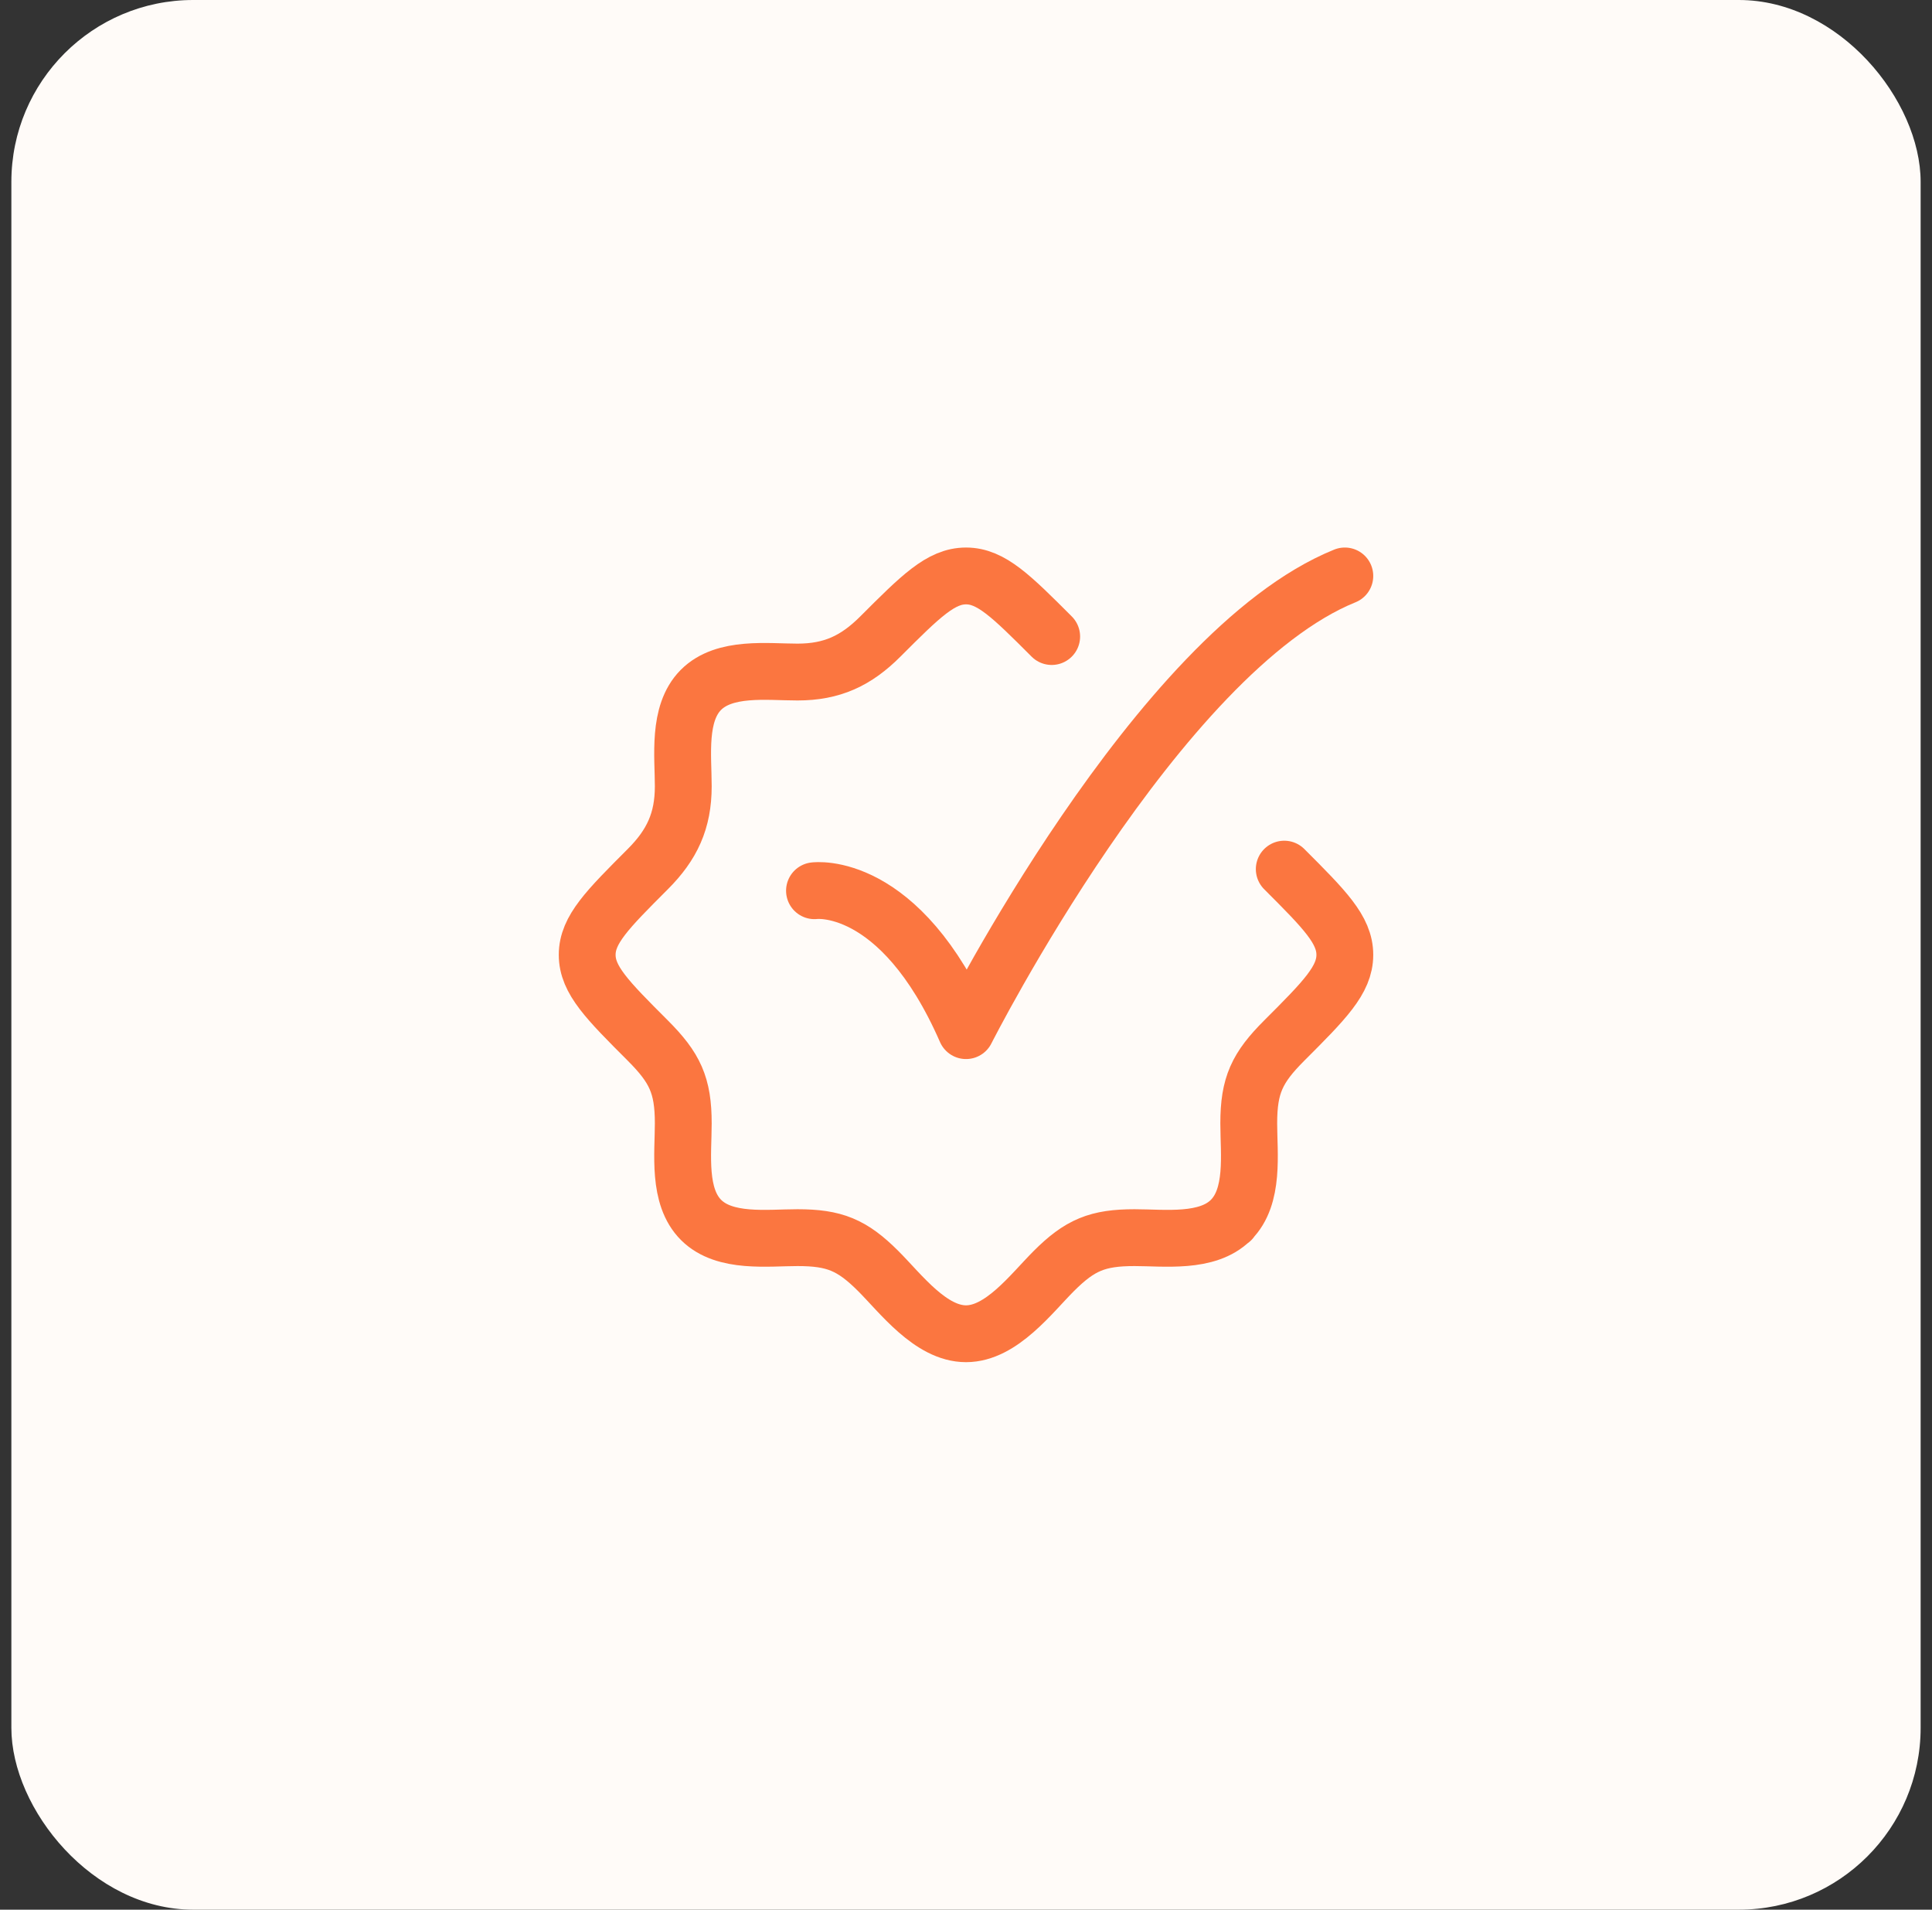
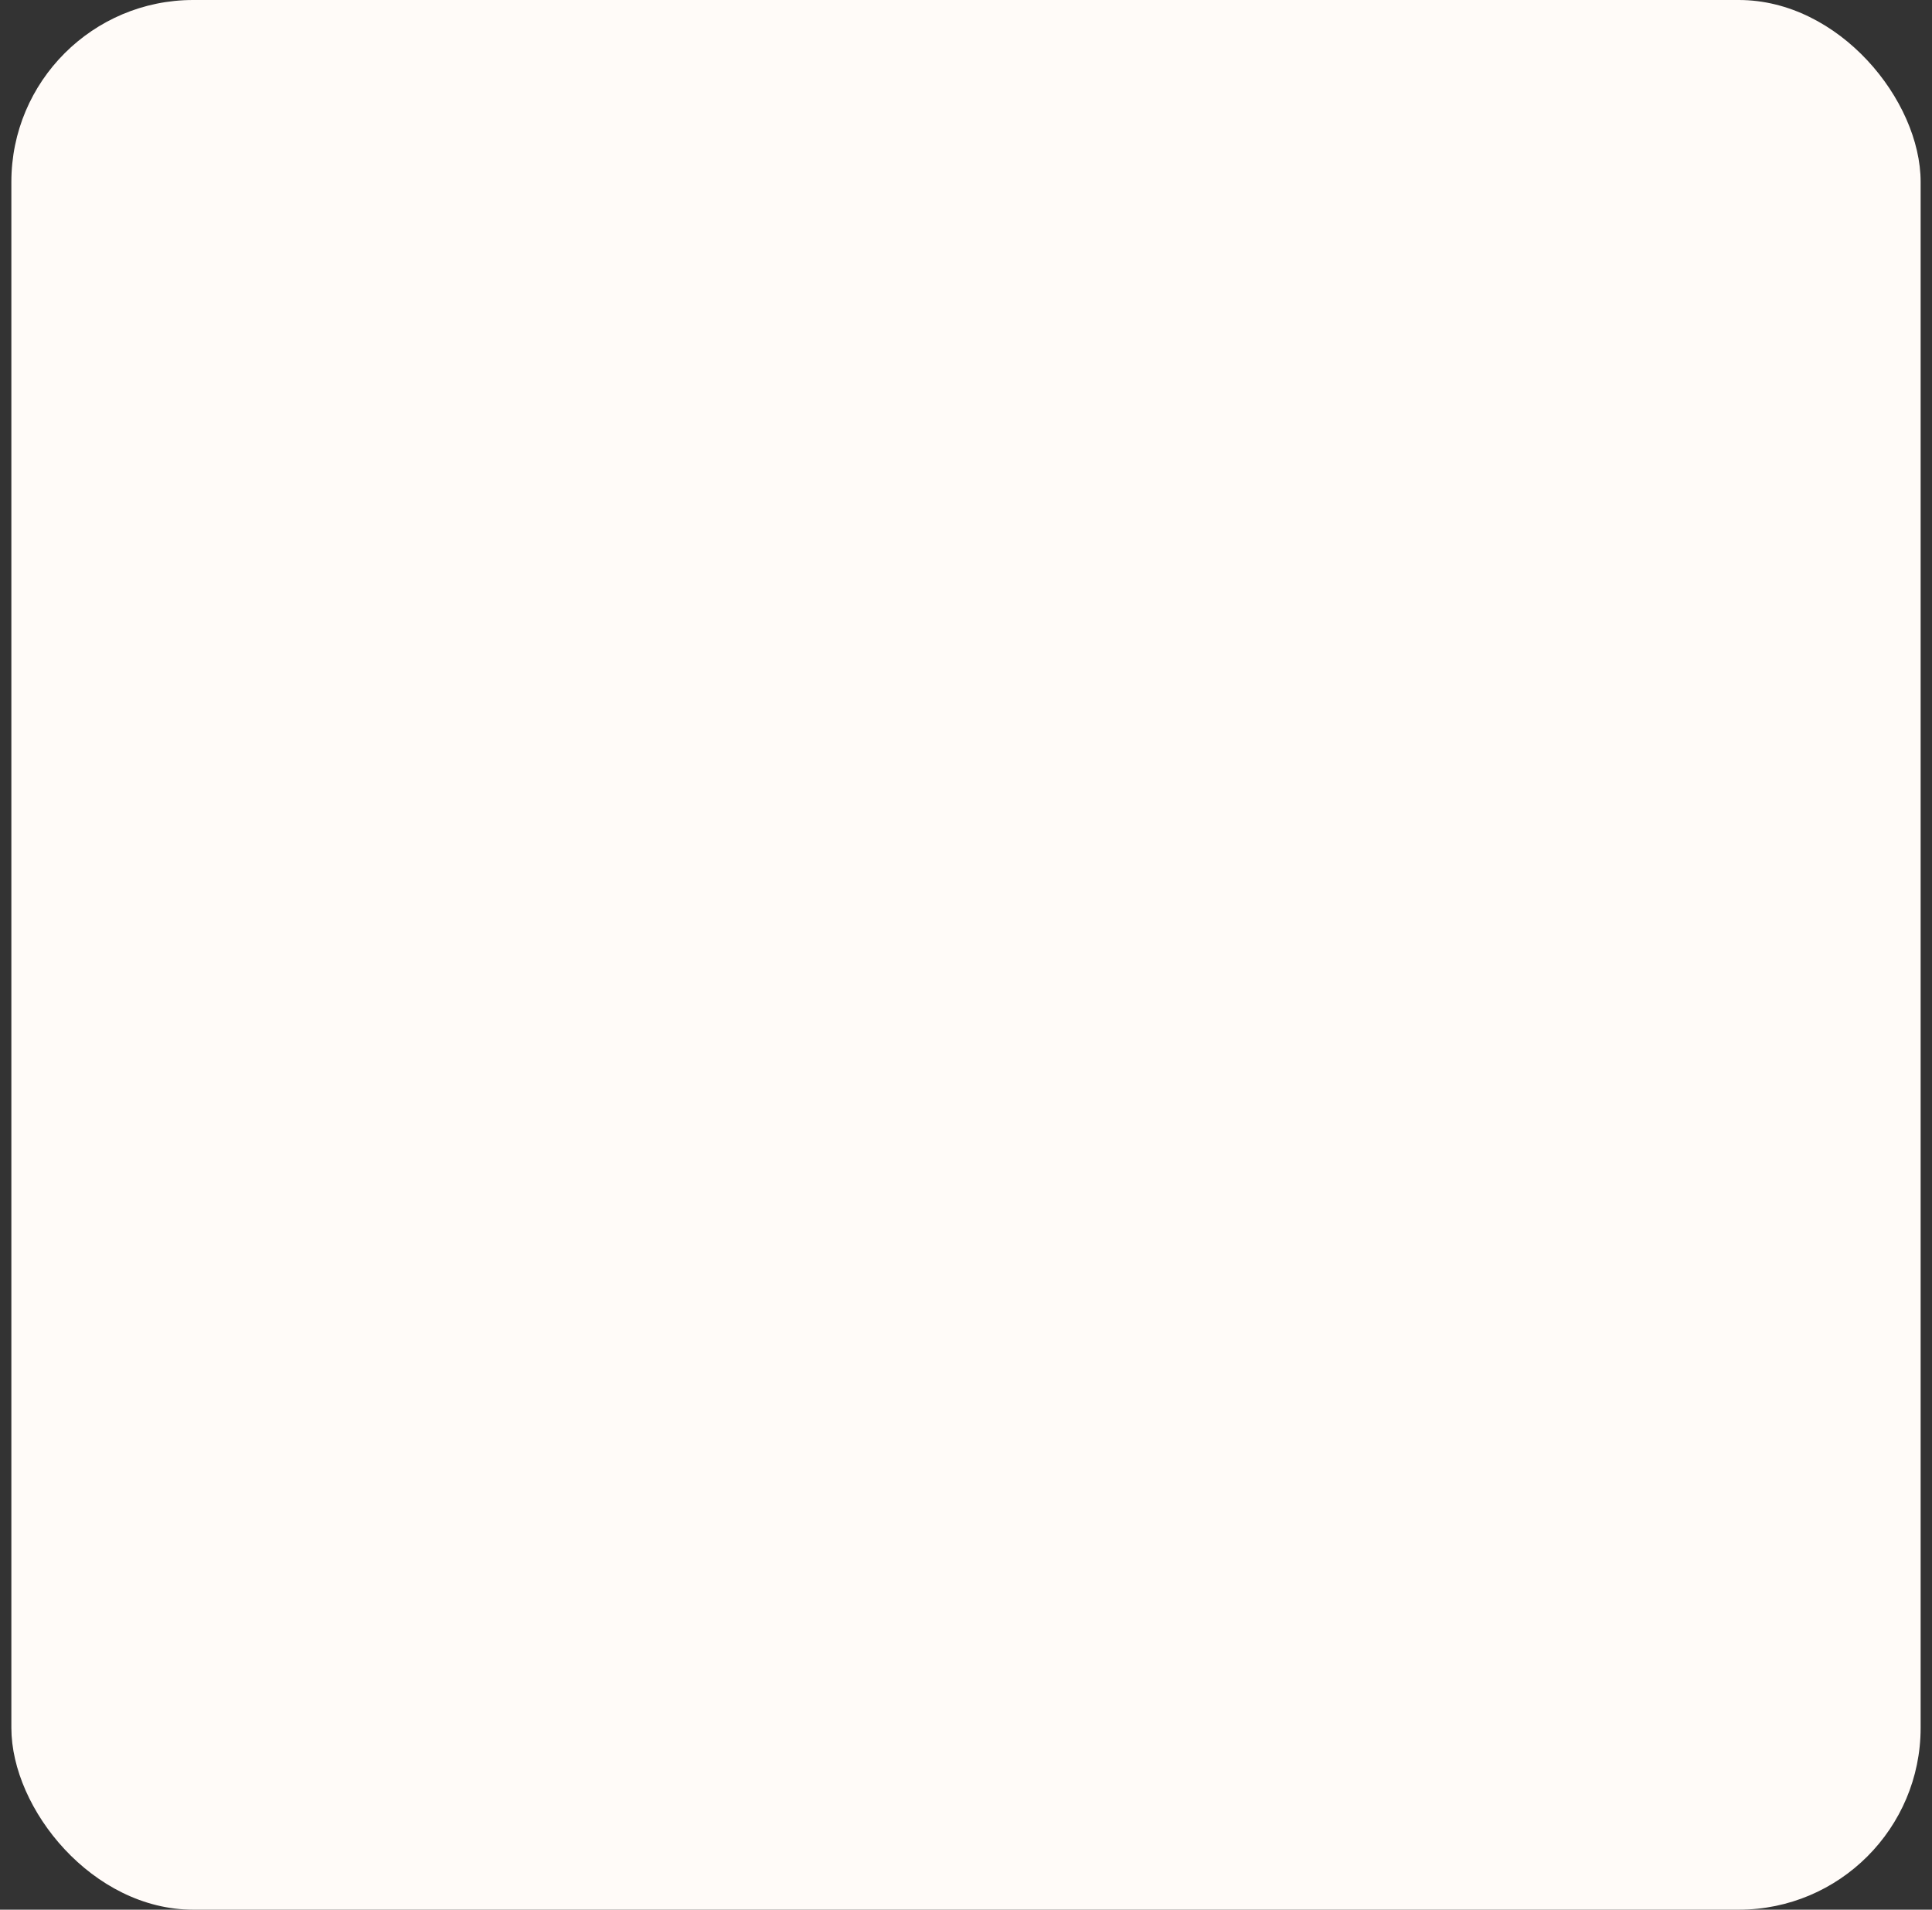
<svg xmlns="http://www.w3.org/2000/svg" width="85" height="84" viewBox="0 0 85 84" fill="none">
  <rect x="0" y="0" width="85" height="84" fill="#333333" stroke="none" />
  <rect x="0.5" width="84" height="84" rx="8" fill="#FFFBF8" />
-   <path d="M46.27 27.999C44.493 26.222 43.605 25.334 42.501 25.334C41.397 25.334 40.508 26.222 38.731 27.999C37.664 29.066 36.608 29.561 35.087 29.561C33.76 29.561 31.871 29.303 30.834 30.349C29.805 31.387 30.061 33.268 30.061 34.587C30.061 36.107 29.566 37.164 28.5 38.23C26.723 40.008 25.834 40.896 25.834 42C25.834 43.104 26.723 43.993 28.5 45.77C29.694 46.965 30.061 47.736 30.061 49.413C30.061 50.741 29.804 52.63 30.85 53.667C31.888 54.696 33.769 54.44 35.087 54.44C36.706 54.44 37.486 54.756 38.642 55.912C39.626 56.896 40.944 58.667 42.501 58.667C44.057 58.667 45.376 56.896 46.36 55.912C47.515 54.756 48.295 54.44 49.914 54.44C51.233 54.44 53.114 54.696 54.151 53.667M54.151 53.667C55.198 52.63 54.94 50.741 54.94 49.413C54.94 47.736 55.307 46.965 56.502 45.77C58.279 43.993 59.167 43.104 59.167 42C59.167 40.896 58.279 40.008 56.502 38.23M54.151 53.667H54.167" stroke="#FB7640" stroke-width="2.5" stroke-linecap="round" stroke-linejoin="round" />
-   <path d="M35.834 39.18C35.834 39.18 39.584 38.667 42.501 45.334C42.501 45.334 50.932 28.667 59.167 25.334" stroke="#FB7640" stroke-width="2.5" stroke-linecap="round" stroke-linejoin="round" />
</svg>